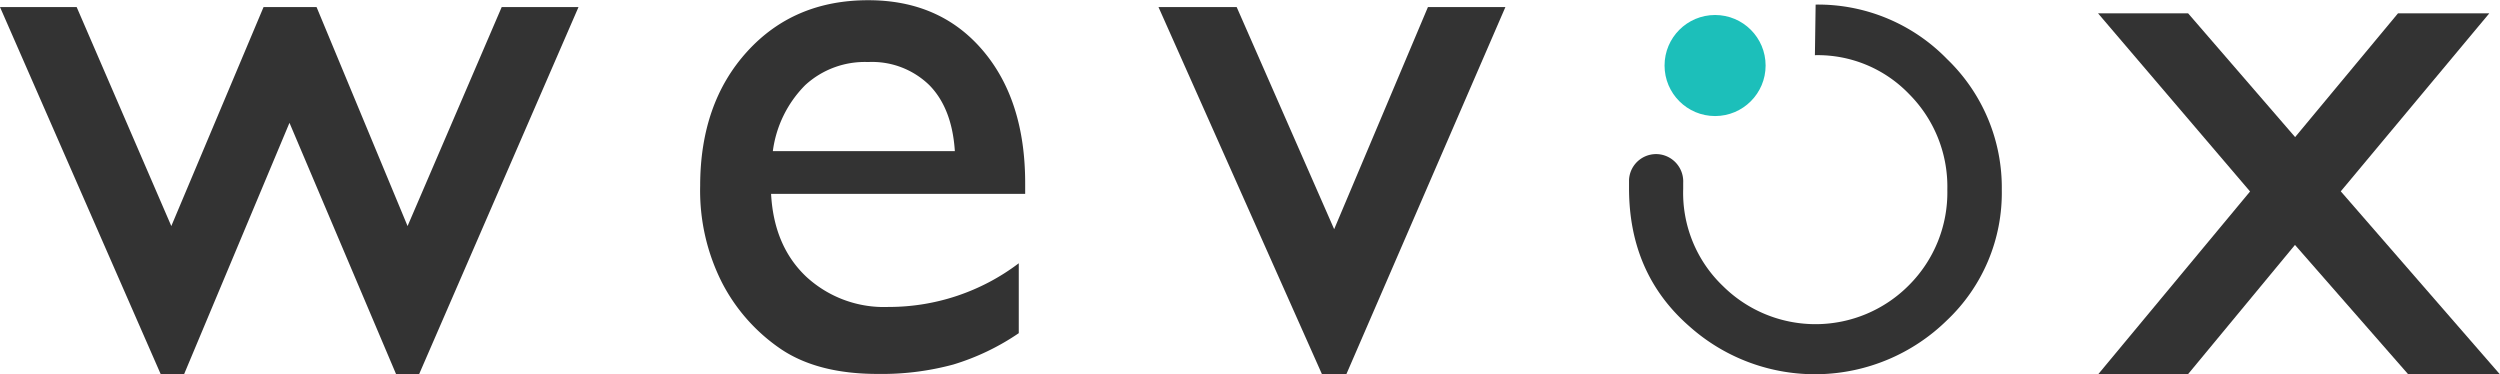
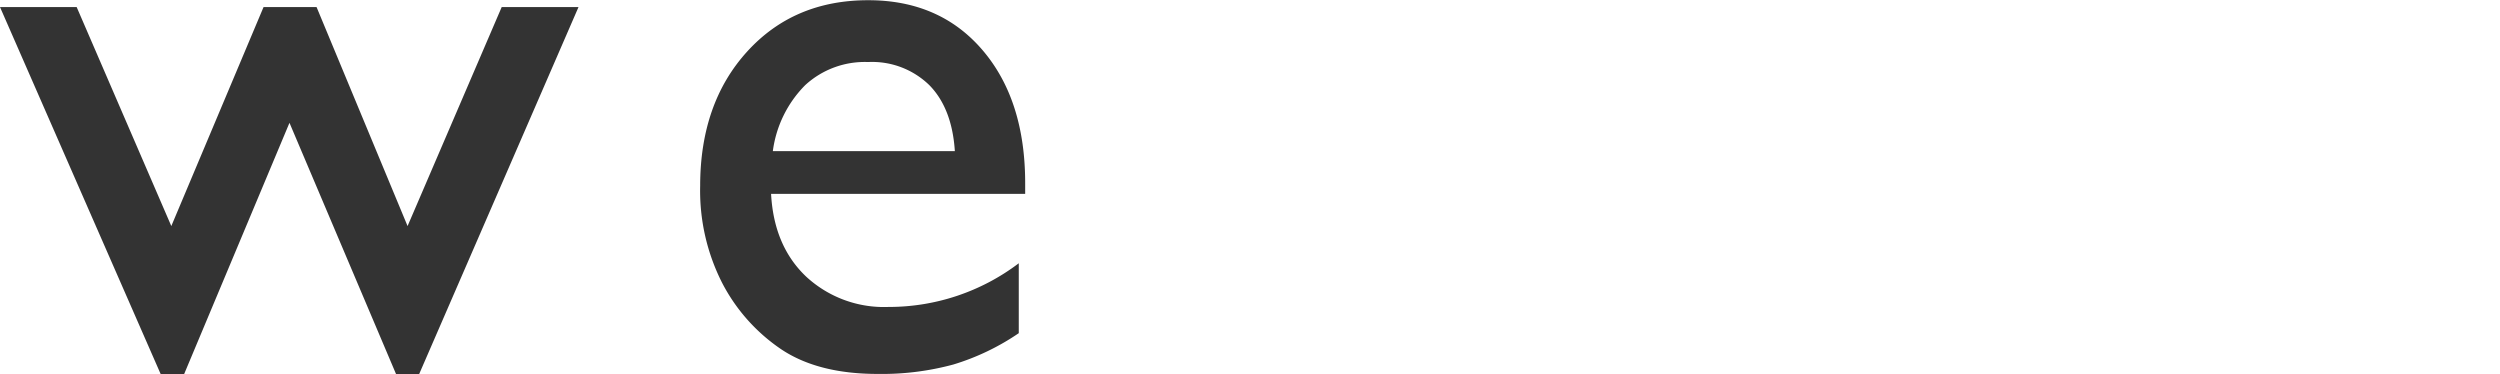
<svg xmlns="http://www.w3.org/2000/svg" viewBox="0 0 343.38 51.43">
  <defs>
    <style>.a{fill:#333;}.b{fill:#1cbfba;}</style>
  </defs>
  <title>logo-full-white</title>
  <path class="a" d="M74,7.61H84.55L62.64,58.07H59.51L44.85,23.51,30.36,58.07H27.18L5.09,7.61H15.62l13,30.08L41.29,7.61h7.28L61.07,37.69Z" transform="translate(-5.09 -6.64)" />
  <path class="a" d="M145.9,33.27H111q0.38,7.12,4.77,11.32a15.73,15.73,0,0,0,11.35,4.21,29.53,29.53,0,0,0,17.9-6v9.6a32.76,32.76,0,0,1-9,4.31A37.55,37.55,0,0,1,125.63,58q-8.19,0-13.26-3.4a24.7,24.7,0,0,1-8.11-9.14,27.94,27.94,0,0,1-3-13.29q0-11.32,6.42-18.41t16.66-7.09q9.87,0,15.74,6.9T145.9,32v1.24ZM111.24,27.4h25q-0.38-5.88-3.5-9.06a11.26,11.26,0,0,0-8.41-3.18,12.09,12.09,0,0,0-8.65,3.18A15.75,15.75,0,0,0,111.24,27.4Z" transform="translate(-5.09 -6.64)" />
-   <path class="a" d="M201.22,7.61h10.64L190,58.07h-3.32L164.21,7.61h10.74l13.39,30.51Z" transform="translate(-5.09 -6.64)" />
-   <path class="a" d="M334.46,8.47H347L326.6,32.92l21.87,25.15H335.88L320.31,40.28,305.59,58.07H293.26l20.88-25.13L293.26,8.47h12.37l14.7,17Z" transform="translate(-5.09 -6.64)" />
-   <circle class="b" cx="235.57" cy="9" r="6.94" />
-   <path class="a" d="M272.53,14.76a24.72,24.72,0,0,0-18.06-7.49l-0.1,6.95h0a17.4,17.4,0,0,1,12.93,5.33,18,18,0,0,1,5.26,13.14,18,18,0,0,1-5.29,13.14,18.06,18.06,0,0,1-25.53.1,17.7,17.7,0,0,1-5.46-13.36q0-.42,0-0.82a3.76,3.76,0,0,0-2.89-3.85h0a3.72,3.72,0,0,0-4.55,3.44q0,0.57,0,1.14,0,11.77,8.31,19a25.89,25.89,0,0,0,35.34-.83,24.09,24.09,0,0,0,7.55-17.93A24.48,24.48,0,0,0,272.53,14.76Z" transform="translate(-5.09 -6.64)" />
</svg>